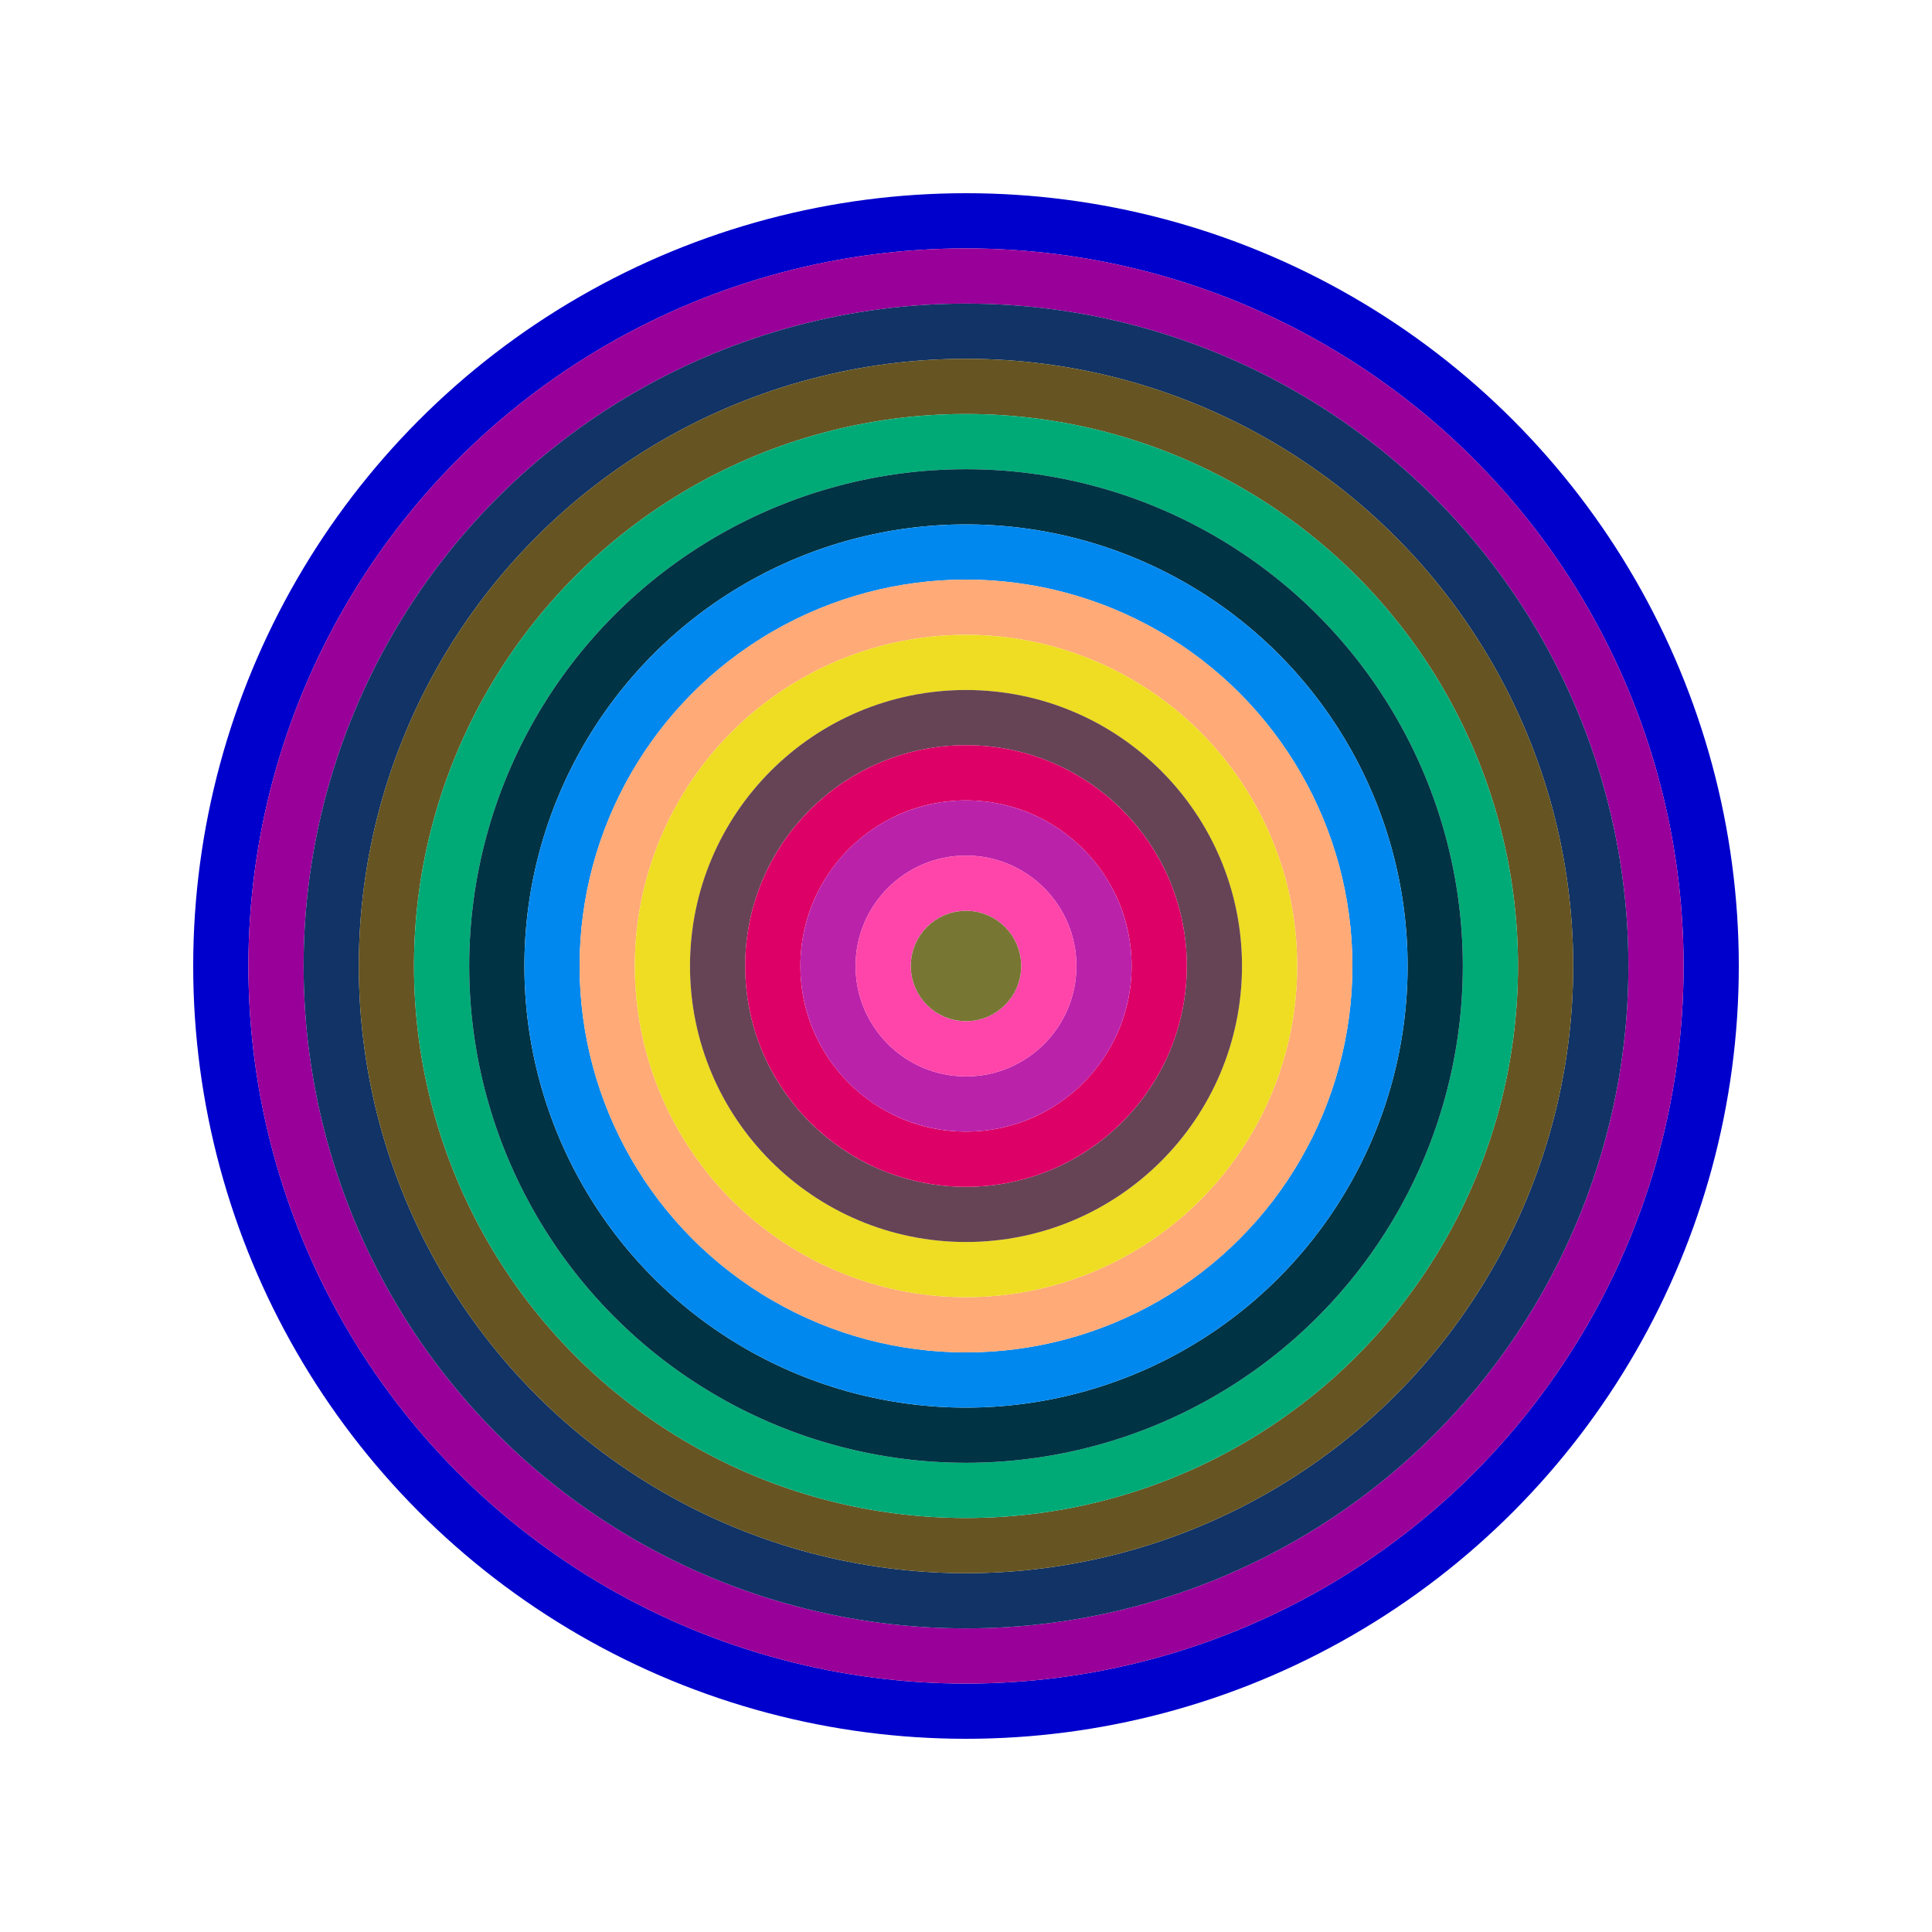
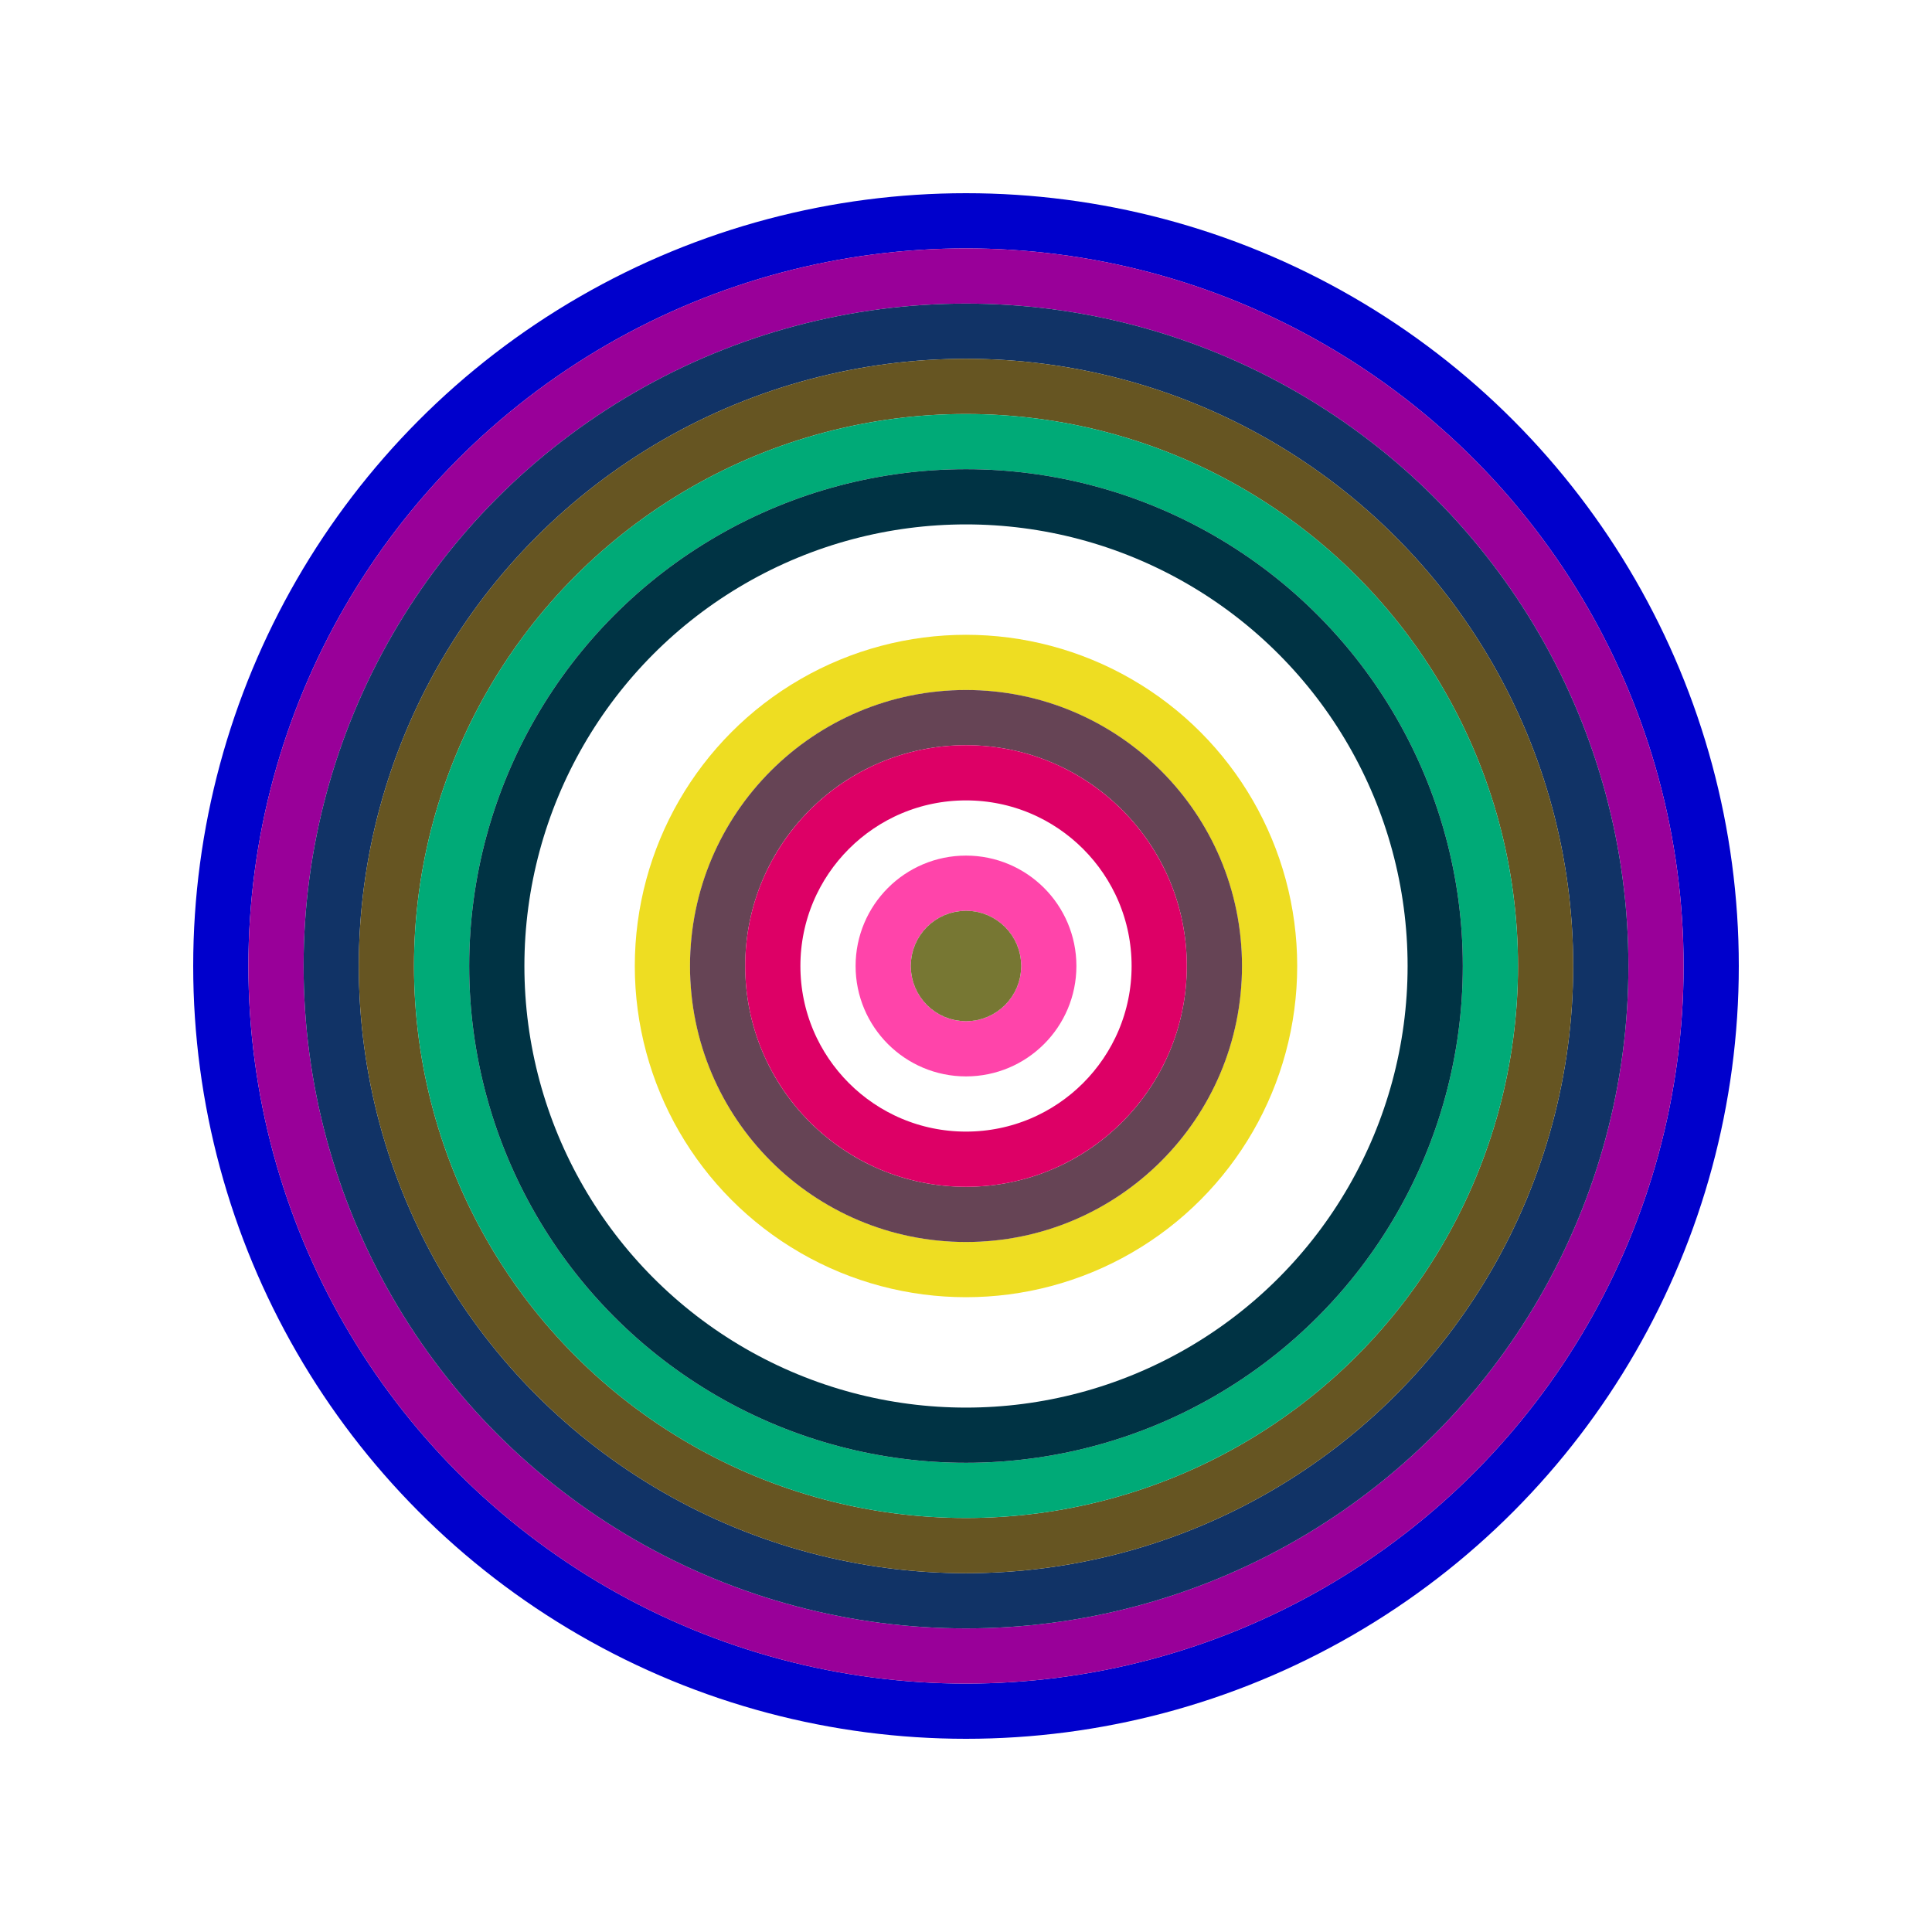
<svg xmlns="http://www.w3.org/2000/svg" id="0xc9091366520a703408Efa7ed2645D06b2af4a773" viewBox="0 0 700 700">
  <style>.a{stroke-width:20;}</style>
  <g class="a" fill="none">
    <circle cx="350" cy="350" r="270" stroke="#00c" />
    <circle cx="350" cy="350" r="250" stroke="#909" />
    <circle cx="350" cy="350" r="230" stroke="#136" />
    <circle cx="350" cy="350" r="210" stroke="#652" />
    <circle cx="350" cy="350" r="190" stroke="#0a7" />
    <circle cx="350" cy="350" r="170" stroke="#034" />
-     <circle cx="350" cy="350" r="150" stroke="#08E" />
-     <circle cx="350" cy="350" r="130" stroke="#fa7" />
    <circle cx="350" cy="350" r="110" stroke="#ed2" />
    <circle cx="350" cy="350" r="90" stroke="#645" />
    <circle cx="350" cy="350" r="70" stroke="#D06" />
-     <circle cx="350" cy="350" r="50" stroke="#b2a" />
    <circle cx="350" cy="350" r="30" stroke="#f4a" />
    <circle cx="350" cy="350" r="10" stroke="#773" />
  </g>
</svg>